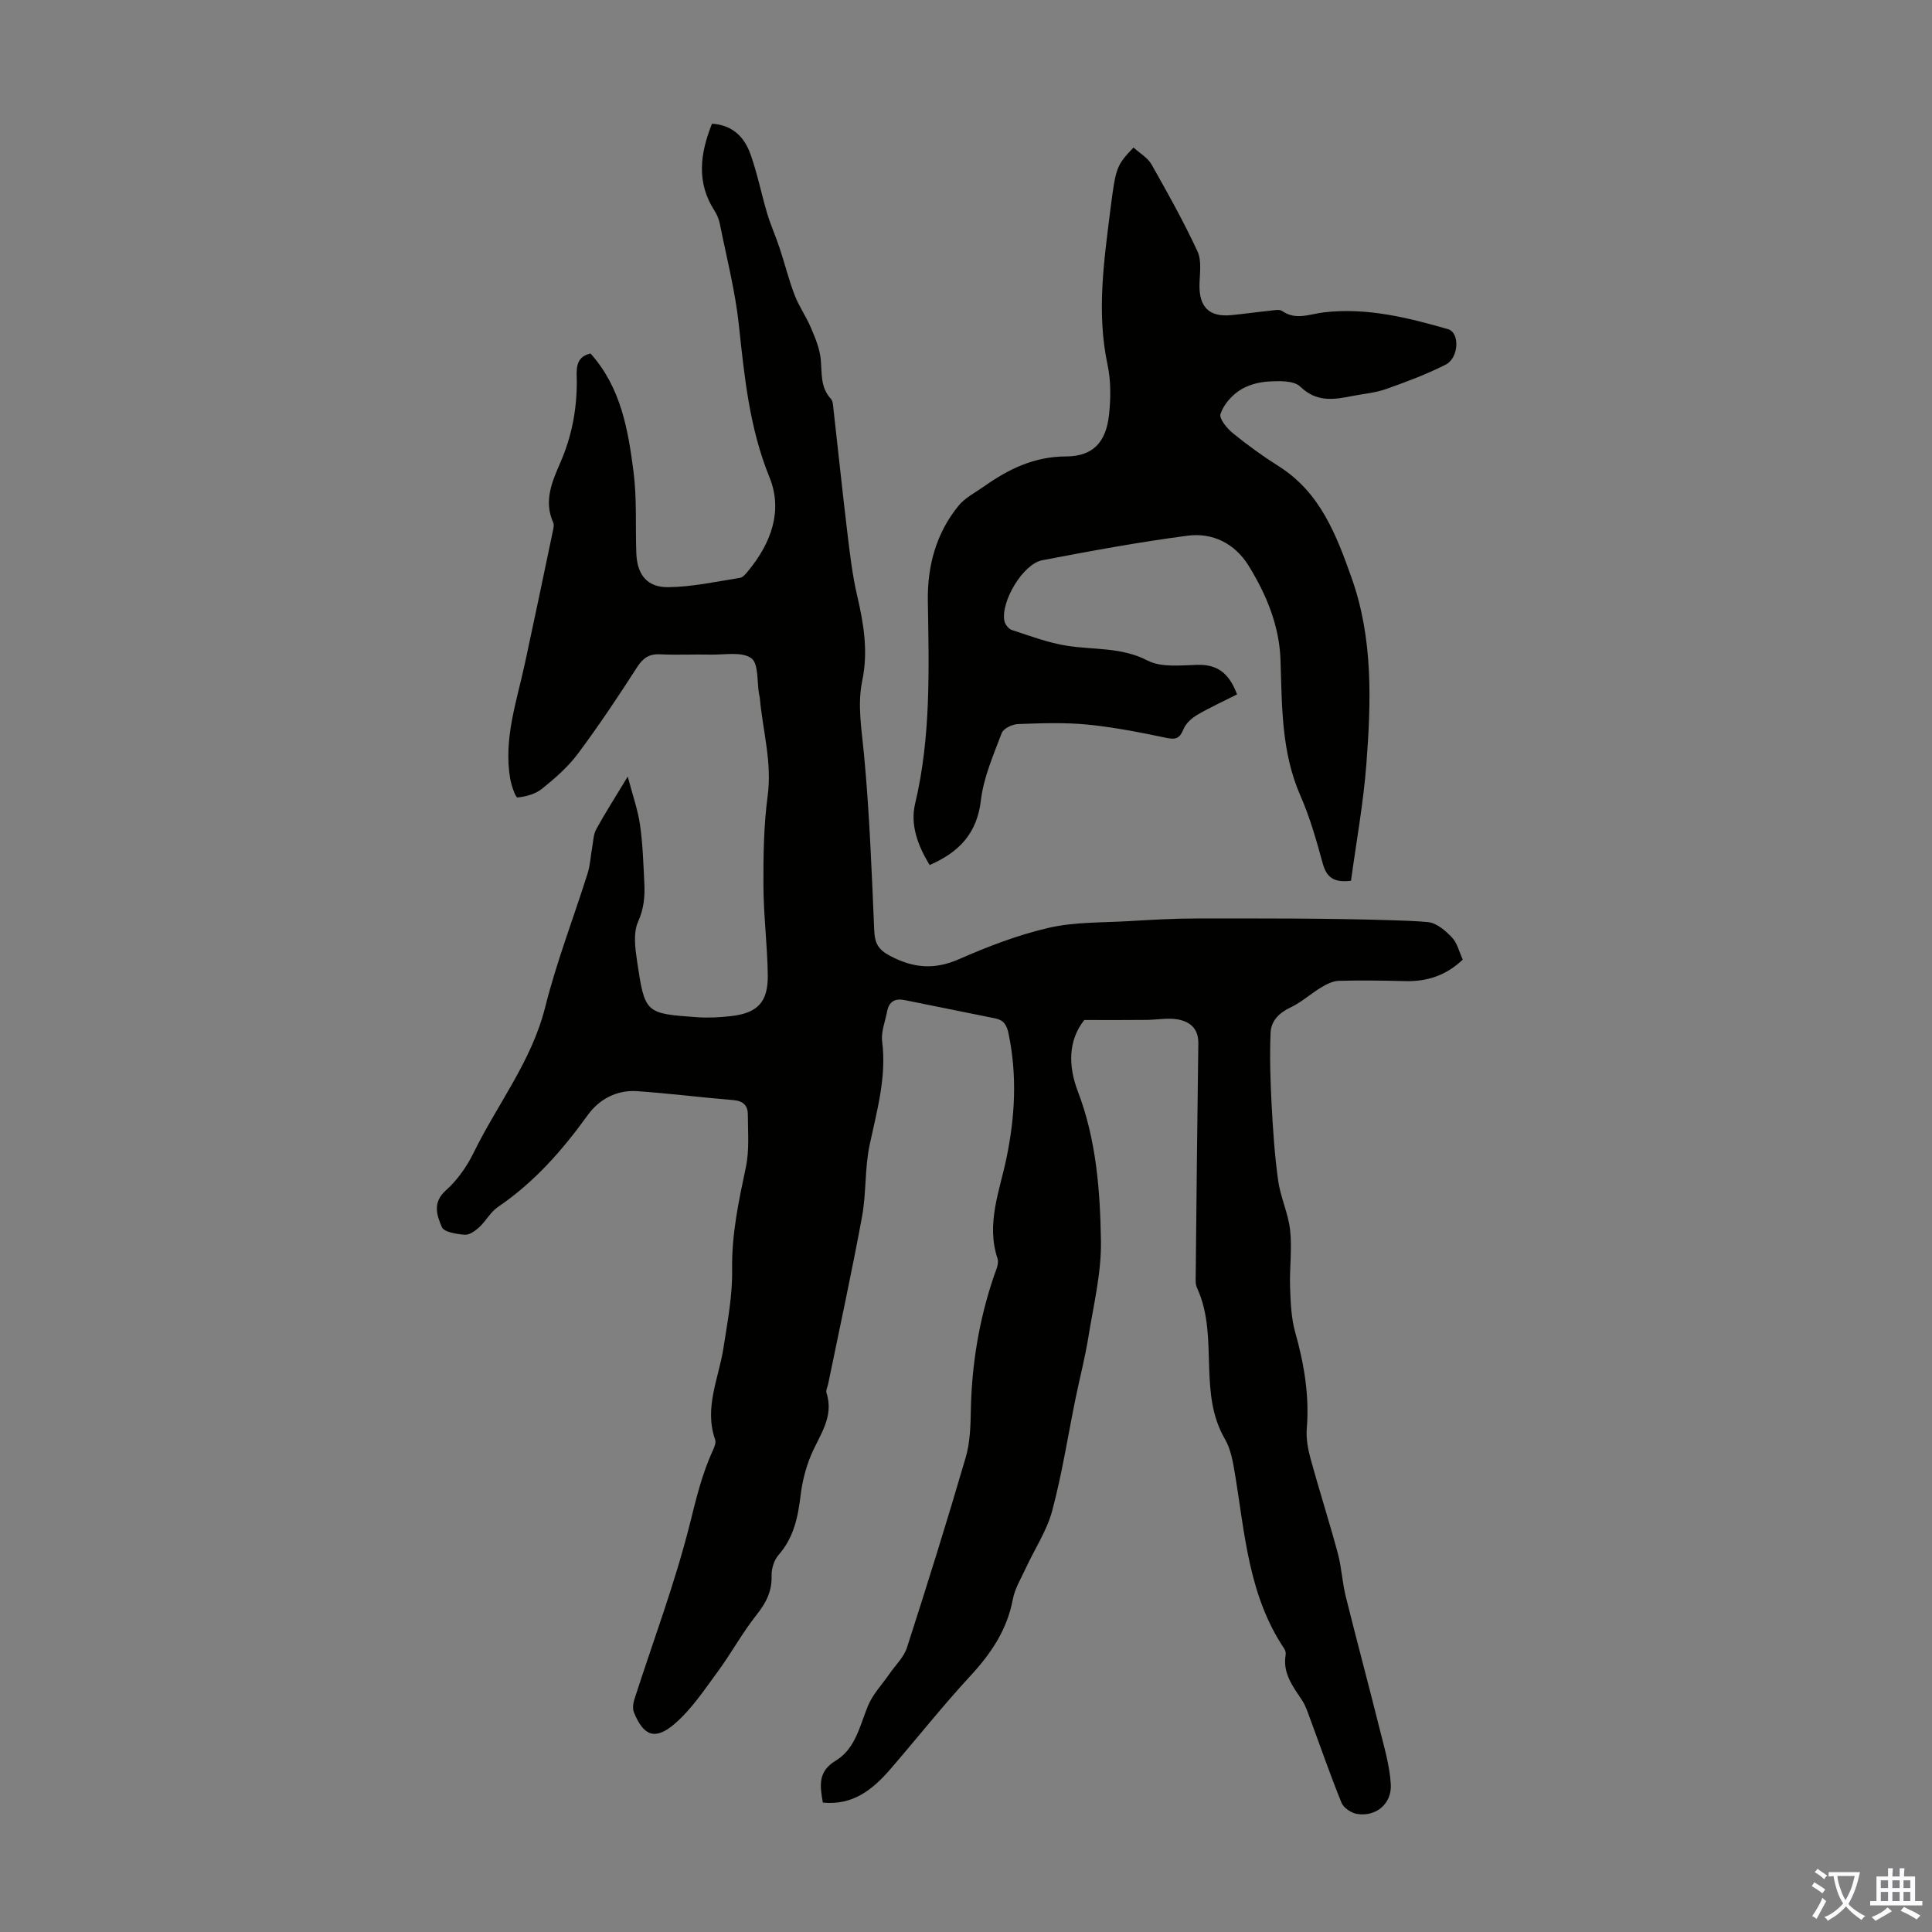
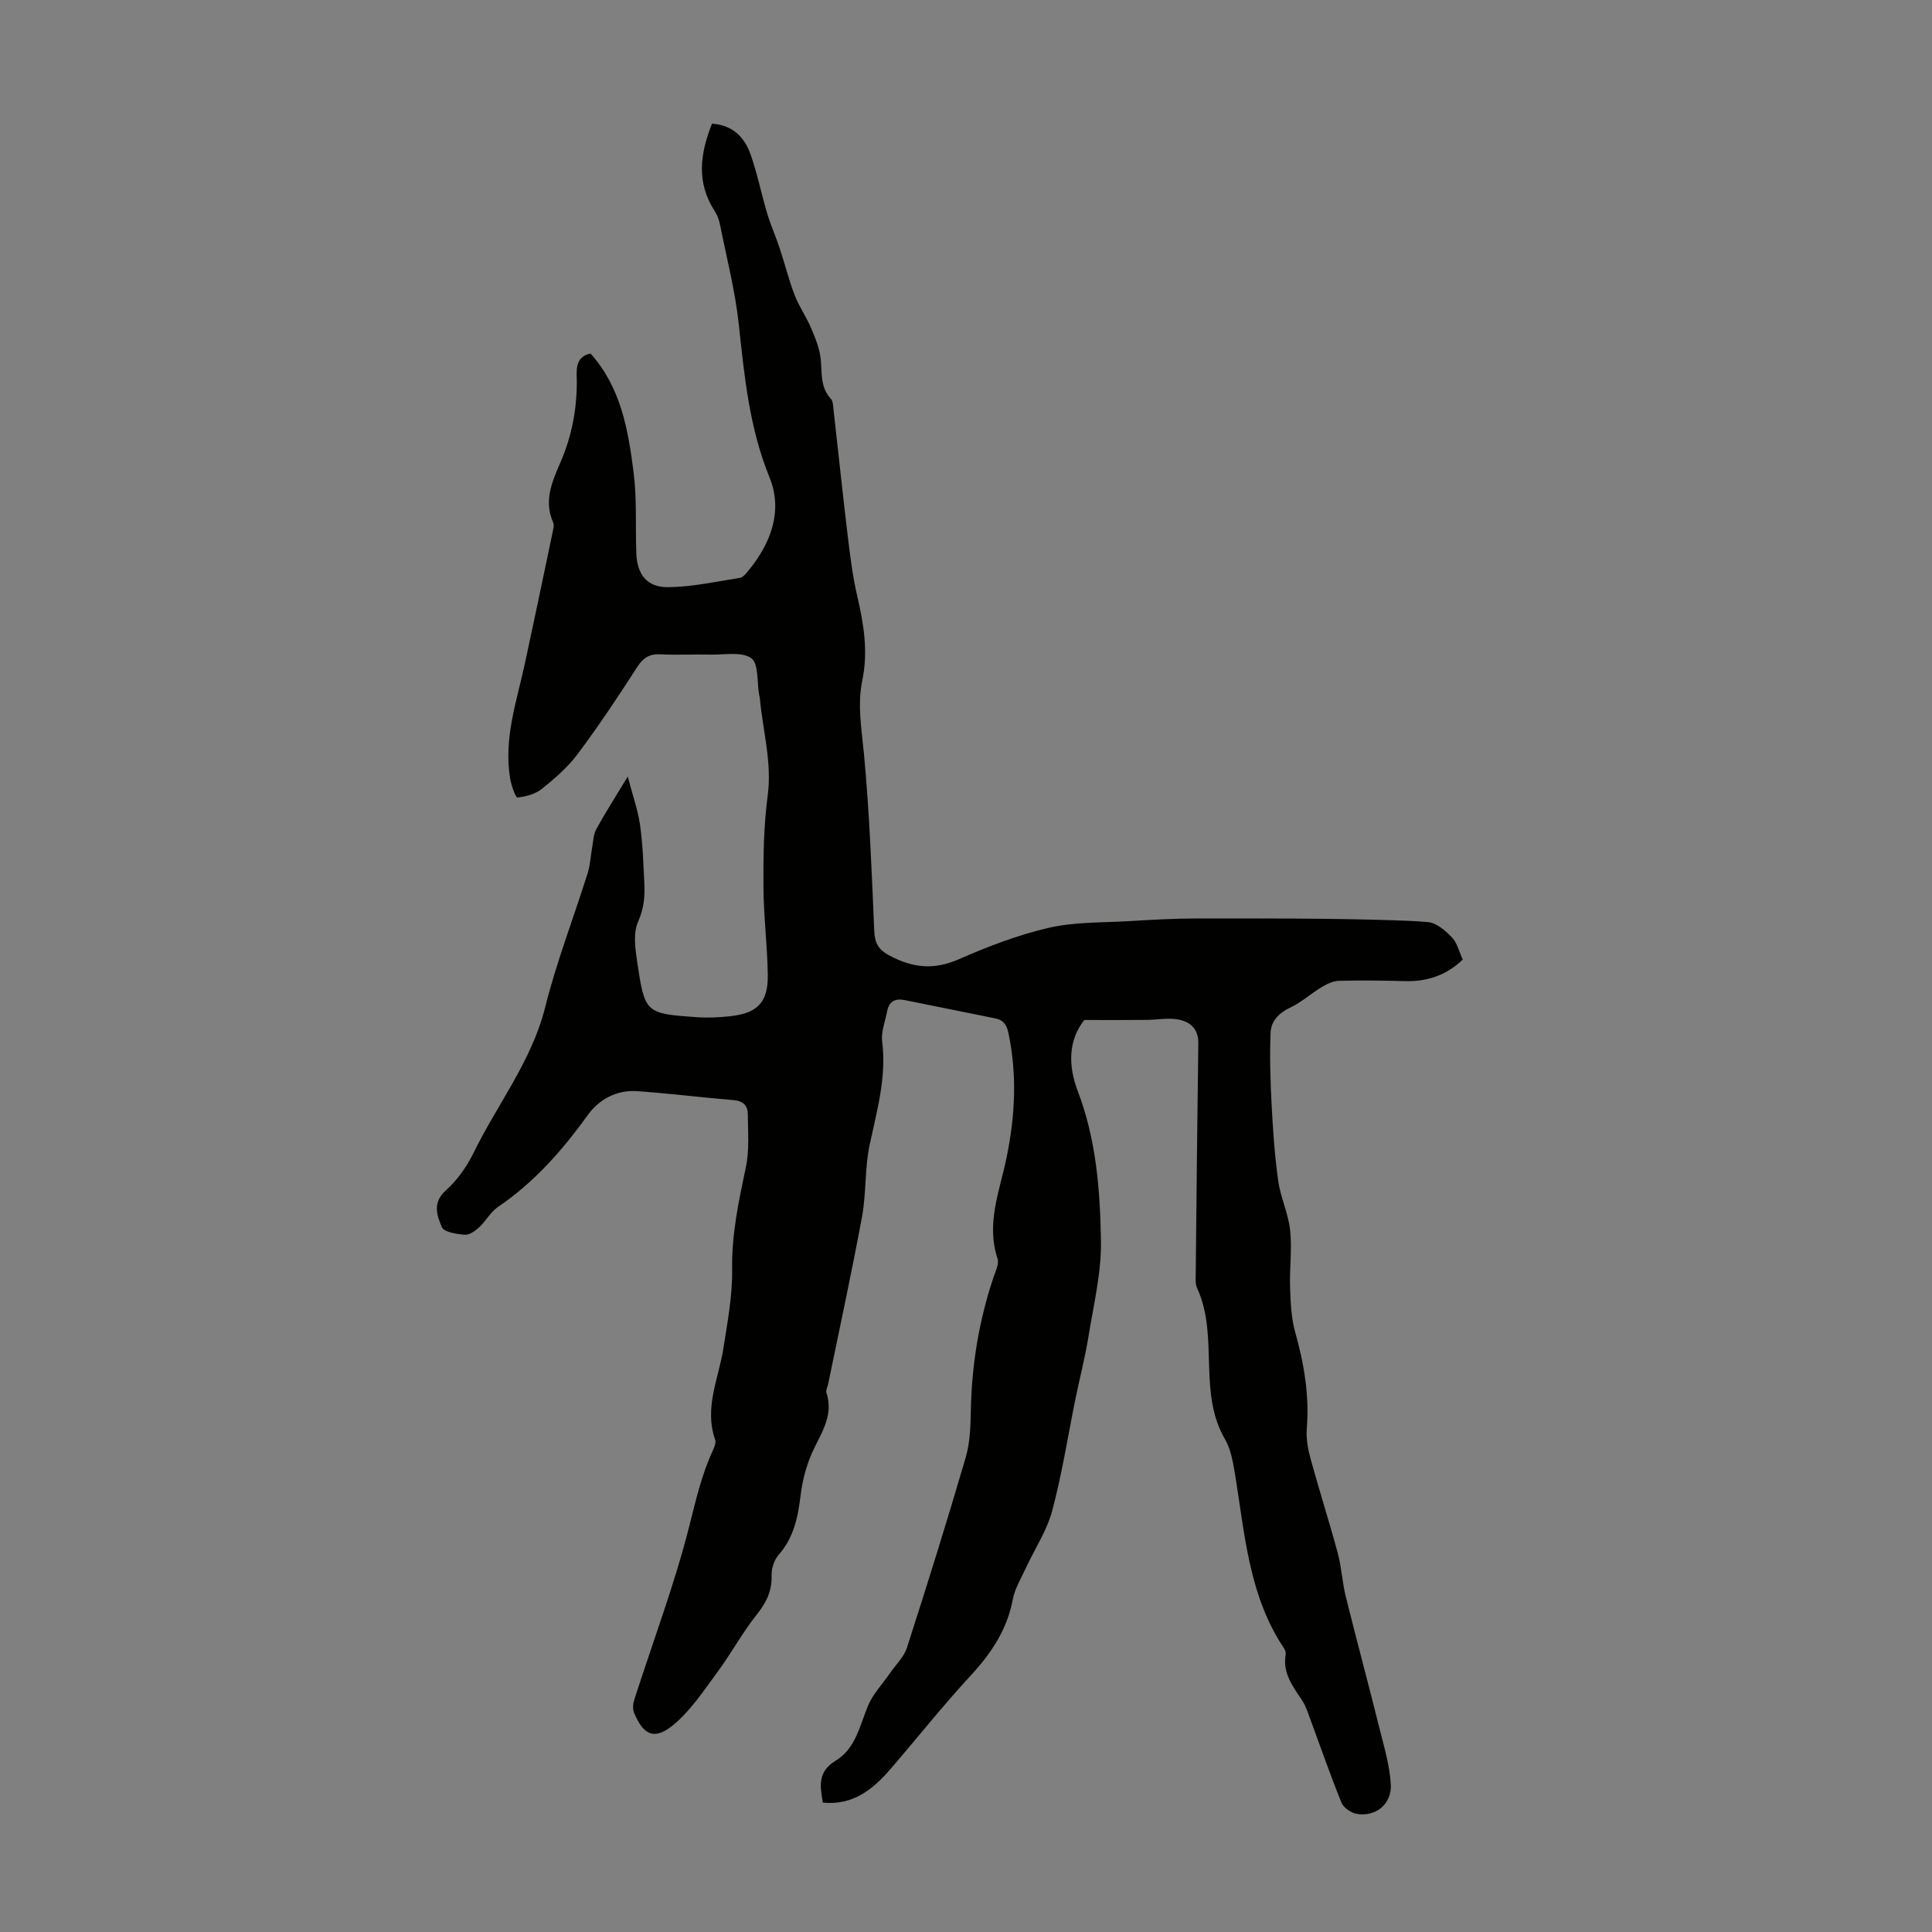
<svg xmlns="http://www.w3.org/2000/svg" enable-background="new 0 0 400 400" viewBox="0 0 400 400">
  <rect x="0" y="0" width="400" height="400" fill="#808080" stroke="none" />
  <path d="m224.49 211.18c-3.36 4.24-3.34 9.51-1.34 14.76 3.83 10.02 4.62 20.54 4.79 31.01.1 6.61-1.54 13.26-2.6 19.86-.69 4.29-1.8 8.51-2.67 12.77-1.58 7.75-2.79 15.6-4.83 23.23-1.11 4.14-3.63 7.9-5.46 11.86-.98 2.12-2.27 4.22-2.69 6.47-1.19 6.3-4.49 11.19-8.77 15.82-5.77 6.24-11.05 12.93-16.62 19.37-3.61 4.17-7.71 7.49-13.94 6.88-.58-3.42-1.12-6.4 2.66-8.68 4.09-2.47 4.97-7.18 6.67-11.32 1-2.45 2.98-4.49 4.51-6.72 1.23-1.78 2.95-3.41 3.58-5.38 4.22-13.08 8.32-26.21 12.17-39.4.92-3.15.99-6.61 1.06-9.94.19-9.36 1.71-18.46 4.69-27.33.42-1.26 1.19-2.79.83-3.87-2.4-7.2.43-13.98 1.83-20.71 1.81-8.7 2.25-17.18.45-25.87-.38-1.85-1.05-2.8-2.78-3.15-6.24-1.26-12.48-2.51-18.72-3.78-1.99-.41-3.25.28-3.64 2.32-.39 2.08-1.28 4.23-1.03 6.22.94 7.43-1.09 14.37-2.6 21.48-1.02 4.84-.67 9.97-1.57 14.85-2.13 11.54-4.63 23.01-6.99 34.52-.13.66-.54 1.4-.36 1.95 1.61 5-1.46 8.73-3.21 12.89-1.1 2.63-1.82 5.51-2.16 8.34-.54 4.51-1.42 8.73-4.55 12.3-.93 1.06-1.49 2.84-1.45 4.27.1 3.24-1.12 5.63-3.1 8.12-2.96 3.72-5.25 7.98-8.08 11.82-2.76 3.75-5.41 7.76-8.88 10.75-4.05 3.49-6.44 2.53-8.43-2.33-.32-.77-.19-1.88.08-2.72 3.86-12.01 8.34-23.86 11.42-36.07 1.33-5.3 2.54-10.51 4.83-15.47.31-.68.69-1.6.48-2.22-2.34-6.63.75-12.72 1.72-19.03.83-5.38 1.88-10.83 1.79-16.24-.12-7.28 1.37-14.17 2.85-21.18.74-3.52.41-7.28.4-10.93 0-1.76-.94-2.76-2.93-2.93-6.69-.55-13.35-1.4-20.05-1.86-4.17-.28-7.83 1.71-10.12 4.9-5.28 7.33-11.11 13.97-18.64 19.08-1.52 1.03-2.46 2.88-3.85 4.17-.82.76-2.04 1.65-3 1.58-1.68-.13-4.32-.53-4.76-1.58-.99-2.35-2.03-5.05.82-7.59 2.36-2.11 4.34-4.91 5.74-7.77 4.91-10.06 12.02-18.95 14.83-30.16 2.35-9.39 5.88-18.49 8.8-27.75.53-1.68.6-3.51.92-5.26.24-1.31.26-2.76.87-3.87 1.85-3.39 3.95-6.64 6.51-10.88 1.01 3.87 2.09 6.88 2.54 9.99.57 3.98.69 8.02.89 12.05.14 2.74-.07 5.28-1.29 8.01-1.03 2.31-.61 5.49-.21 8.18 1.61 10.8 1.7 10.83 12.38 11.59 2.33.17 4.7.04 7.03-.22 5.54-.63 7.72-2.88 7.65-8.5-.08-6.15-.87-12.28-.9-18.43-.03-6.24.06-12.53.88-18.69.93-6.97-1.04-13.53-1.63-20.28-.02-.22-.1-.44-.14-.66-.47-2.62-.08-6.46-1.63-7.55-1.99-1.41-5.53-.68-8.41-.74-3.47-.08-6.95.11-10.41-.06-2.3-.12-3.57.73-4.82 2.67-3.91 6.09-7.94 12.13-12.27 17.93-2.05 2.74-4.73 5.08-7.42 7.24-1.35 1.09-3.33 1.63-5.08 1.8-.38.04-1.27-2.51-1.51-3.94-1.38-8.22 1.35-15.94 3.05-23.79 1.96-9.06 3.85-18.14 5.75-27.22.14-.65.35-1.45.11-1.98-2.01-4.49-.2-8.52 1.52-12.49 2.31-5.33 3.37-10.82 3.37-16.62 0-2.17-.55-5.14 2.84-5.88 6.31 7.04 7.79 15.8 8.91 24.53.71 5.52.37 11.18.57 16.77.15 4.41 2.17 7.12 6.56 7.08 4.98-.05 9.95-1.15 14.9-1.93.64-.1 1.25-.89 1.74-1.48 4.7-5.72 7.2-12.4 4.37-19.35-4.17-10.25-5.19-20.88-6.35-31.65-.75-6.97-2.53-13.83-3.91-20.74-.19-.96-.57-1.94-1.1-2.76-3.81-5.89-3.01-11.84-.54-18.05 4.32.27 6.72 2.83 7.97 6.31 1.42 3.99 2.24 8.19 3.45 12.25.73 2.44 1.79 4.78 2.59 7.21 1.07 3.23 1.89 6.56 3.11 9.74.9 2.34 2.4 4.45 3.38 6.77.88 2.07 1.79 4.25 2.01 6.45.29 2.88-.13 5.81 2.09 8.21.46.49.47 1.46.56 2.23.97 8.54 1.85 17.1 2.88 25.63.52 4.32 1.03 8.67 2.01 12.89 1.36 5.83 2.32 11.57 1.07 17.56-1.06 5.09-.13 10.16.35 15.3 1.14 12.12 1.6 24.31 2.12 36.48.11 2.64.81 3.97 3.31 5.28 4.8 2.52 9.14 2.9 14.21.68 6.02-2.64 12.25-5.04 18.63-6.51 5.35-1.23 11.04-1.05 16.58-1.38 4.68-.28 9.36-.55 14.04-.55 13.64-.01 27.28-.06 40.91.38 2.3.07 4.67.16 6.96.37 1.76.16 3.61 1.75 4.96 3.16 1.09 1.14 1.49 2.95 2.25 4.6-3.38 3.24-7.34 4.58-11.92 4.46s-9.16-.18-13.74-.06c-1.23.03-2.53.69-3.63 1.35-2.18 1.31-4.11 3.1-6.39 4.17-2.38 1.12-4.01 2.8-4.11 5.22-.2 4.87-.05 9.76.2 14.63.28 5.34.63 10.69 1.37 15.98.48 3.48 2.11 6.82 2.48 10.31.42 3.91-.15 7.92-.01 11.87.11 3.09.23 6.28 1.06 9.23 1.83 6.53 2.95 13.05 2.4 19.86-.17 2.06.21 4.24.76 6.26 1.8 6.58 3.89 13.07 5.66 19.65.78 2.89.91 5.96 1.63 8.87 2.25 9.09 4.7 18.13 6.96 27.22.97 3.88 2.15 7.79 2.38 11.74.23 4.09-3.14 6.77-7.02 6.12-1.18-.2-2.75-1.25-3.18-2.3-2.35-5.78-4.38-11.68-6.55-17.53-.46-1.24-.87-2.55-1.59-3.64-1.91-2.9-4.09-5.64-3.43-9.47.07-.4-.06-.93-.29-1.27-7.41-11.02-8.16-23.89-10.24-36.4-.4-2.39-.85-4.95-2.04-6.99-2.72-4.68-3.1-9.71-3.27-14.87-.19-5.58-.09-11.2-2.52-16.46-.35-.76-.27-1.75-.26-2.63.16-15.99.32-31.98.54-47.97.04-3.11-1.78-4.56-4.37-4.98-2.05-.33-4.22.1-6.33.12-4.06.05-8.12.02-12.91.02z" fill="#010100" />
-   <path d="m234.68 30.54c1.34 1.22 2.95 2.12 3.72 3.49 3.35 5.91 6.67 11.86 9.53 18.02.91 1.96.45 4.61.41 6.94-.08 4.57 2.02 6.68 6.51 6.26 2.67-.25 5.33-.64 8-.91.87-.09 2.01-.36 2.6.05 2.88 2 5.73.62 8.64.28 8.85-1.03 17.32 1.06 25.7 3.48 2.49.72 2.27 5.96-.49 7.35-3.96 2-8.15 3.57-12.34 5.05-2.19.78-4.59.97-6.89 1.42-3.85.77-7.44 1.39-10.86-1.92-1.33-1.29-4.37-1.19-6.6-1.06-2.06.12-4.33.74-6.02 1.87s-3.3 2.99-3.9 4.86c-.31.98 1.36 2.99 2.59 3.99 3.03 2.47 6.22 4.77 9.53 6.86 8.57 5.43 11.9 14.27 15.04 23.12 4.45 12.53 4.03 25.58 3.04 38.54-.62 8.1-2.09 16.13-3.18 24.12-3.56.45-5.06-.7-5.85-3.58-1.3-4.74-2.64-9.52-4.61-14-4-9.09-3.81-18.62-4.14-28.21-.24-7.02-2.94-13.54-6.63-19.48-2.83-4.56-7.42-6.85-12.61-6.17-10.08 1.32-20.09 3.17-30.08 5.08-3.99.76-8.63 8.57-7.84 12.58.14.72.89 1.65 1.55 1.87 3.79 1.23 7.58 2.67 11.48 3.27 5.56.86 11.2.25 16.61 3.05 2.82 1.46 6.8.99 10.24.89 4.06-.12 6.58 1.54 8.29 6.12-2.71 1.37-5.55 2.66-8.24 4.23-1.15.67-2.35 1.76-2.84 2.94-.74 1.79-1.43 2.27-3.44 1.85-5.43-1.14-10.9-2.22-16.41-2.77-4.77-.47-9.62-.29-14.43-.11-1.18.04-3.01.92-3.36 1.85-1.71 4.54-3.75 9.15-4.31 13.89-.79 6.8-4.37 10.71-10.62 13.45-2.4-3.96-4.06-8.26-3.01-12.68 3.31-13.9 2.86-27.95 2.64-42.05-.11-7.17 1.71-14.01 6.38-19.69 1.36-1.66 3.47-2.71 5.28-3.99 5.08-3.6 10.38-6.17 16.96-6.19 5.59-.02 8.28-2.96 8.89-8.62.37-3.41.41-7.01-.3-10.34-2.32-10.88-.73-21.61.61-32.36 1.1-8.6 1.27-8.96 4.76-12.64z" fill="#010100" />
  <g fill="#fbfafc">
-     <path d="m377.9 391.2c-.2.3-.4.5-.6.8-.7-.6-1.4-1-2.2-1.5.2-.3.4-.5.5-.8.6.4 1.4.8 2.3 1.5zm-1.8 6.1c-.2-.2-.5-.4-.9-.6.4-.6.8-1.2 1.2-1.9s.7-1.3.9-1.9c.3.3.5.5.8.7-.7 1.3-1.4 2.6-2 3.7zm2.2-9c-.3.3-.5.5-.6.8-.6-.6-1.3-1.1-2-1.5.3-.3.5-.5.6-.7.6.5 1.3.9 2 1.4zm.3.2v-.9h2 4.5c-.3 1.3-.6 2.5-1 3.6s-.9 2.1-1.4 3c.4.5 1 1 1.6 1.4s1.2.8 1.9 1.1c-.3.2-.5.4-.8.8-.4-.3-1-.7-1.6-1.2s-1.2-1.1-1.6-1.6c-.5.6-1.1 1.1-1.7 1.6s-1.4.9-2.1 1.4c-.1-.3-.3-.5-.7-.8.6-.2 1.2-.5 1.9-1s1.4-1.1 2-1.8c-.5-.8-.9-1.6-1.2-2.5s-.6-2-.8-3.2c-.4.1-.7.1-1 .1zm2.5 2.7c.3 1 .7 1.7 1 2.2.3-.5.6-1.1 1-2s.6-1.9.9-3h-3.2-.4c.1.9.3 1.8.7 2.8z" />
-     <path d="m396.5 388.5v1.5 3.6h1.5v.9c-.4 0-1 0-1.7 0h-7.9c-.5 0-.9 0-1.2 0v-.9h1.3v-3.5c0-.7 0-1.2 0-1.6h2.4c0-.8 0-1.4 0-1.7h1c0 .3-.1.8-.1 1.7h1.5c0-.8 0-1.4 0-1.7h1c0 .3-.1.9-.1 1.7zm-8.2 9.2c-.2-.3-.5-.5-.8-.8.8-.3 1.4-.6 1.9-.9s1-.7 1.4-1.1c.3.3.6.5.9.8-1.6 1-2.8 1.6-3.4 2zm2.6-6.8v-1.6h-1.5v1.6zm0 2.7v-1.9h-1.5v1.9zm2.4-2.7v-1.6h-1.5v1.6zm0 2.7v-1.9h-1.5v1.9zm.2 2 .7-.8c.4.2.9.5 1.6.8s1.3.7 1.8 1c-.3.3-.5.5-.8.8-.4-.3-1.5-1-3.3-1.8zm2-4.7v-1.6h-1.4v1.6zm0 2.7v-1.9h-1.4v1.9z" />
-   </g>
+     </g>
</svg>